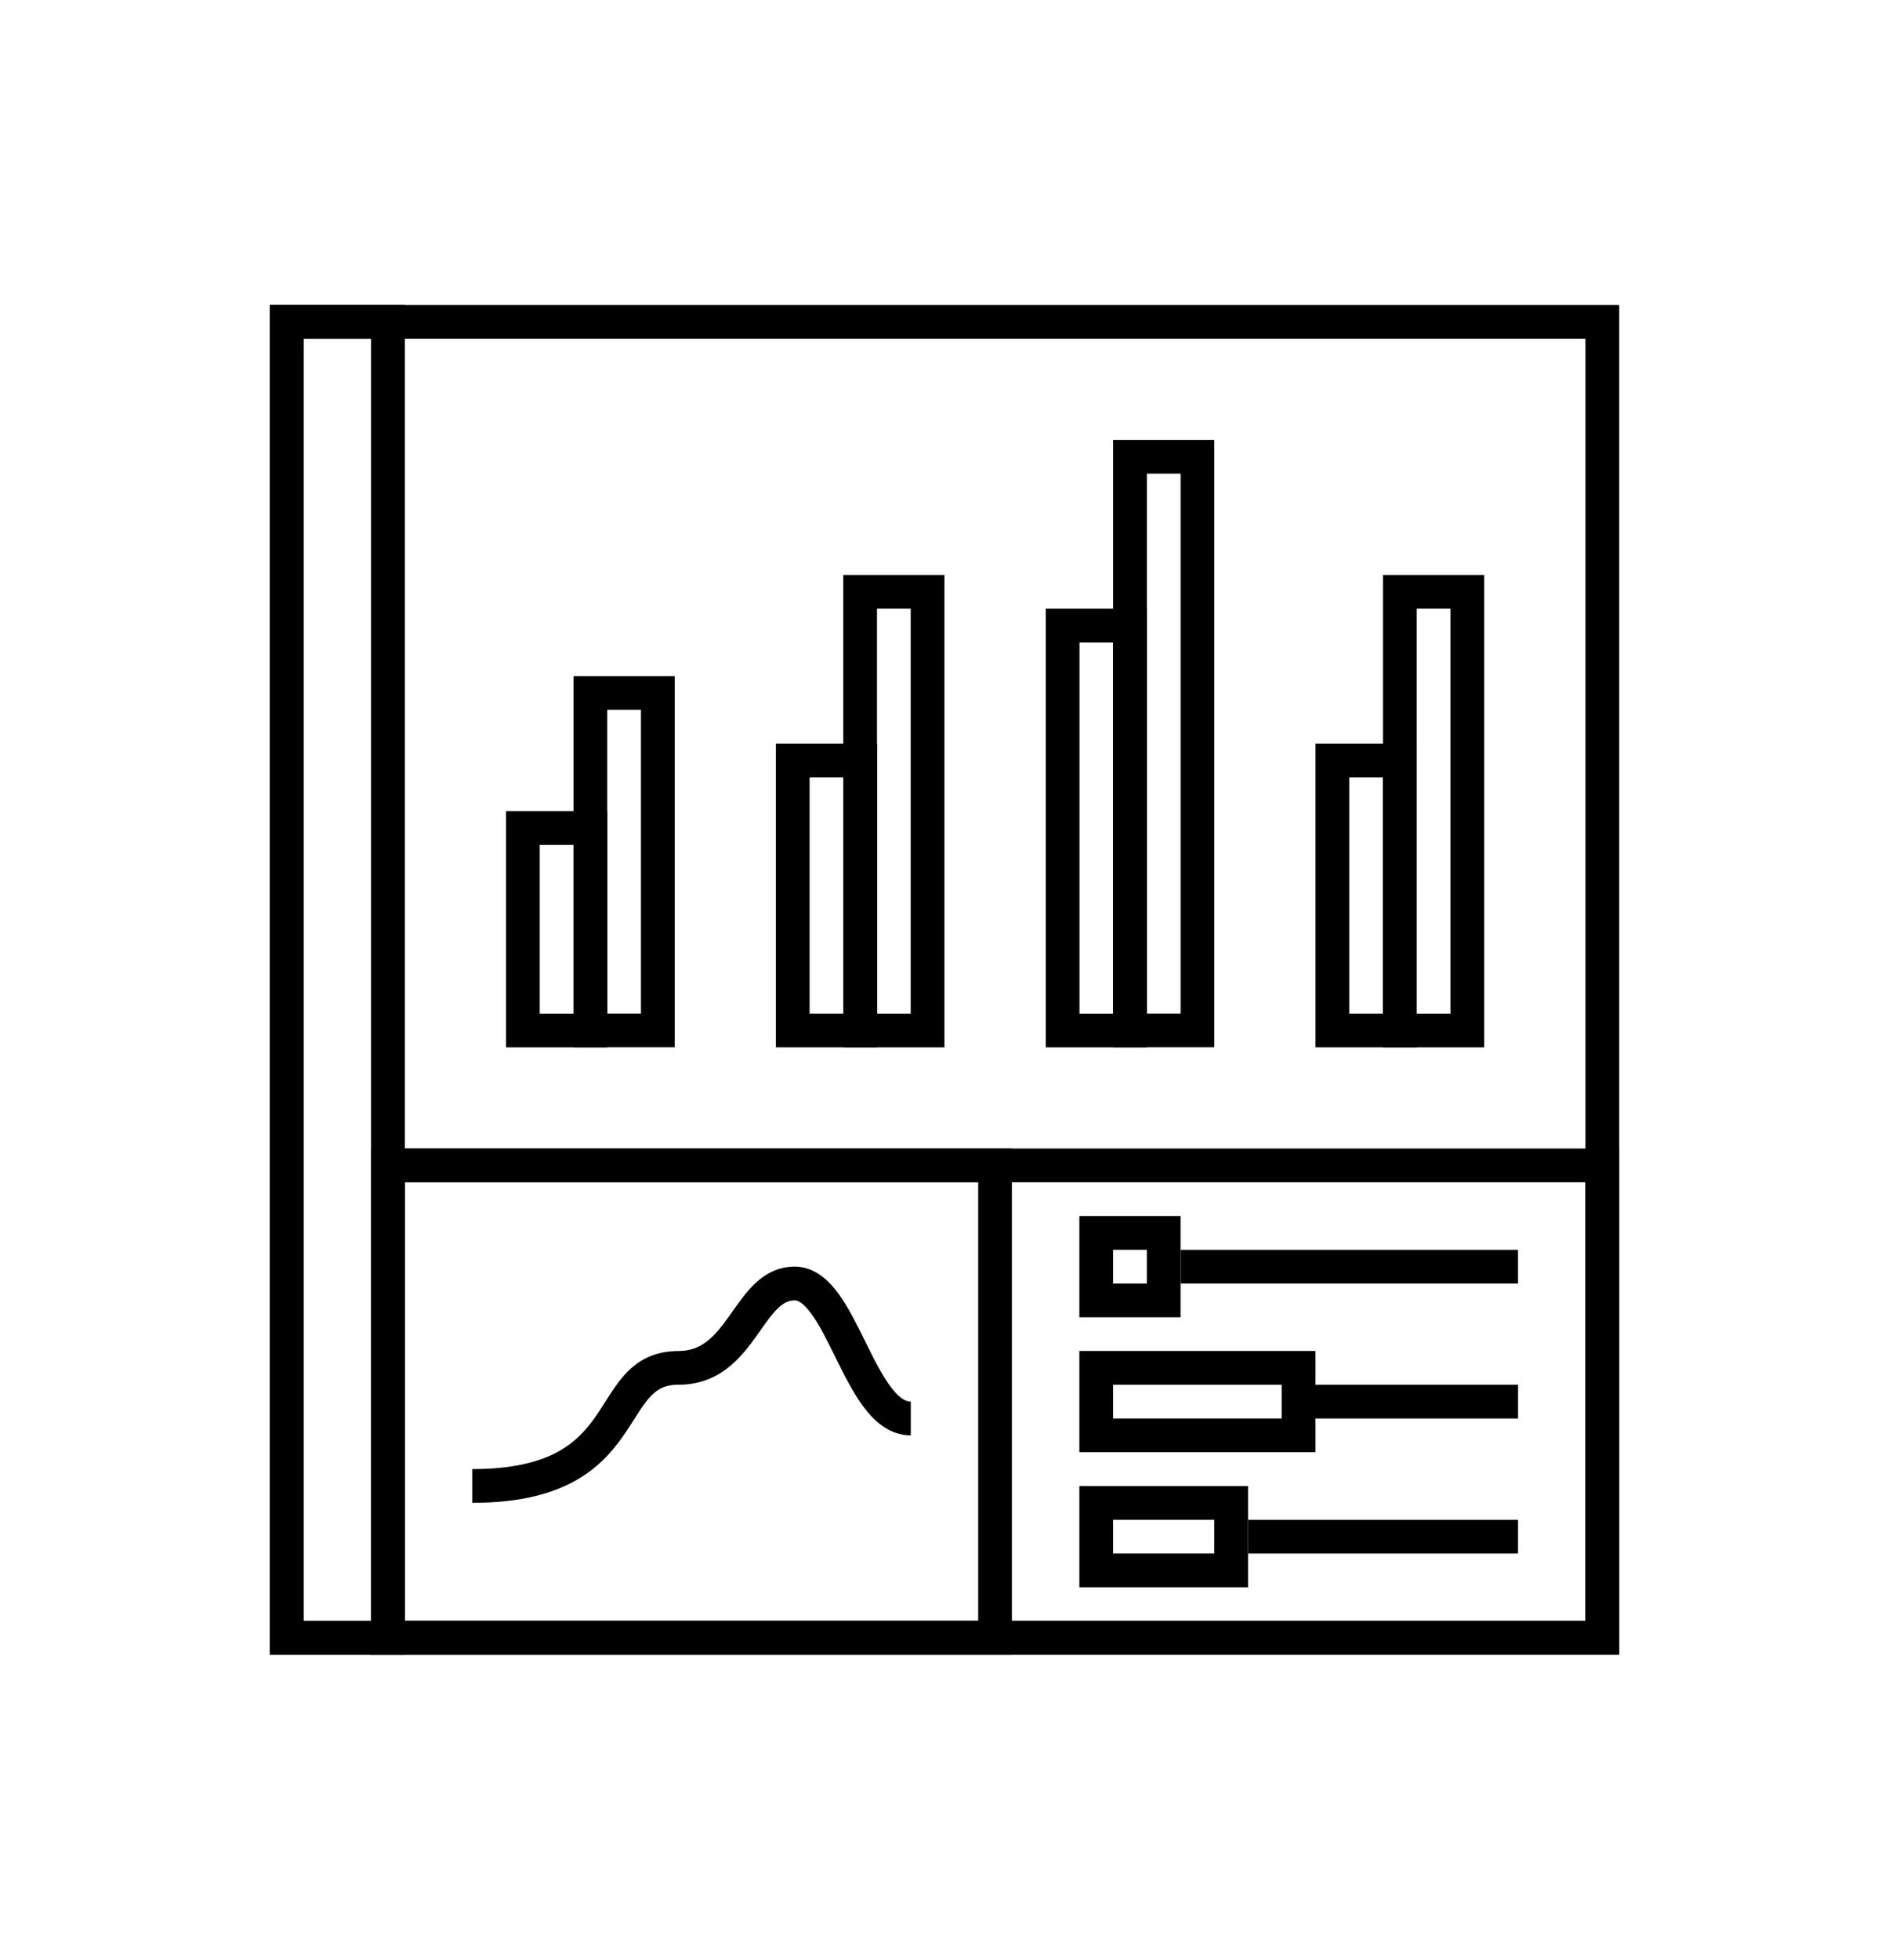
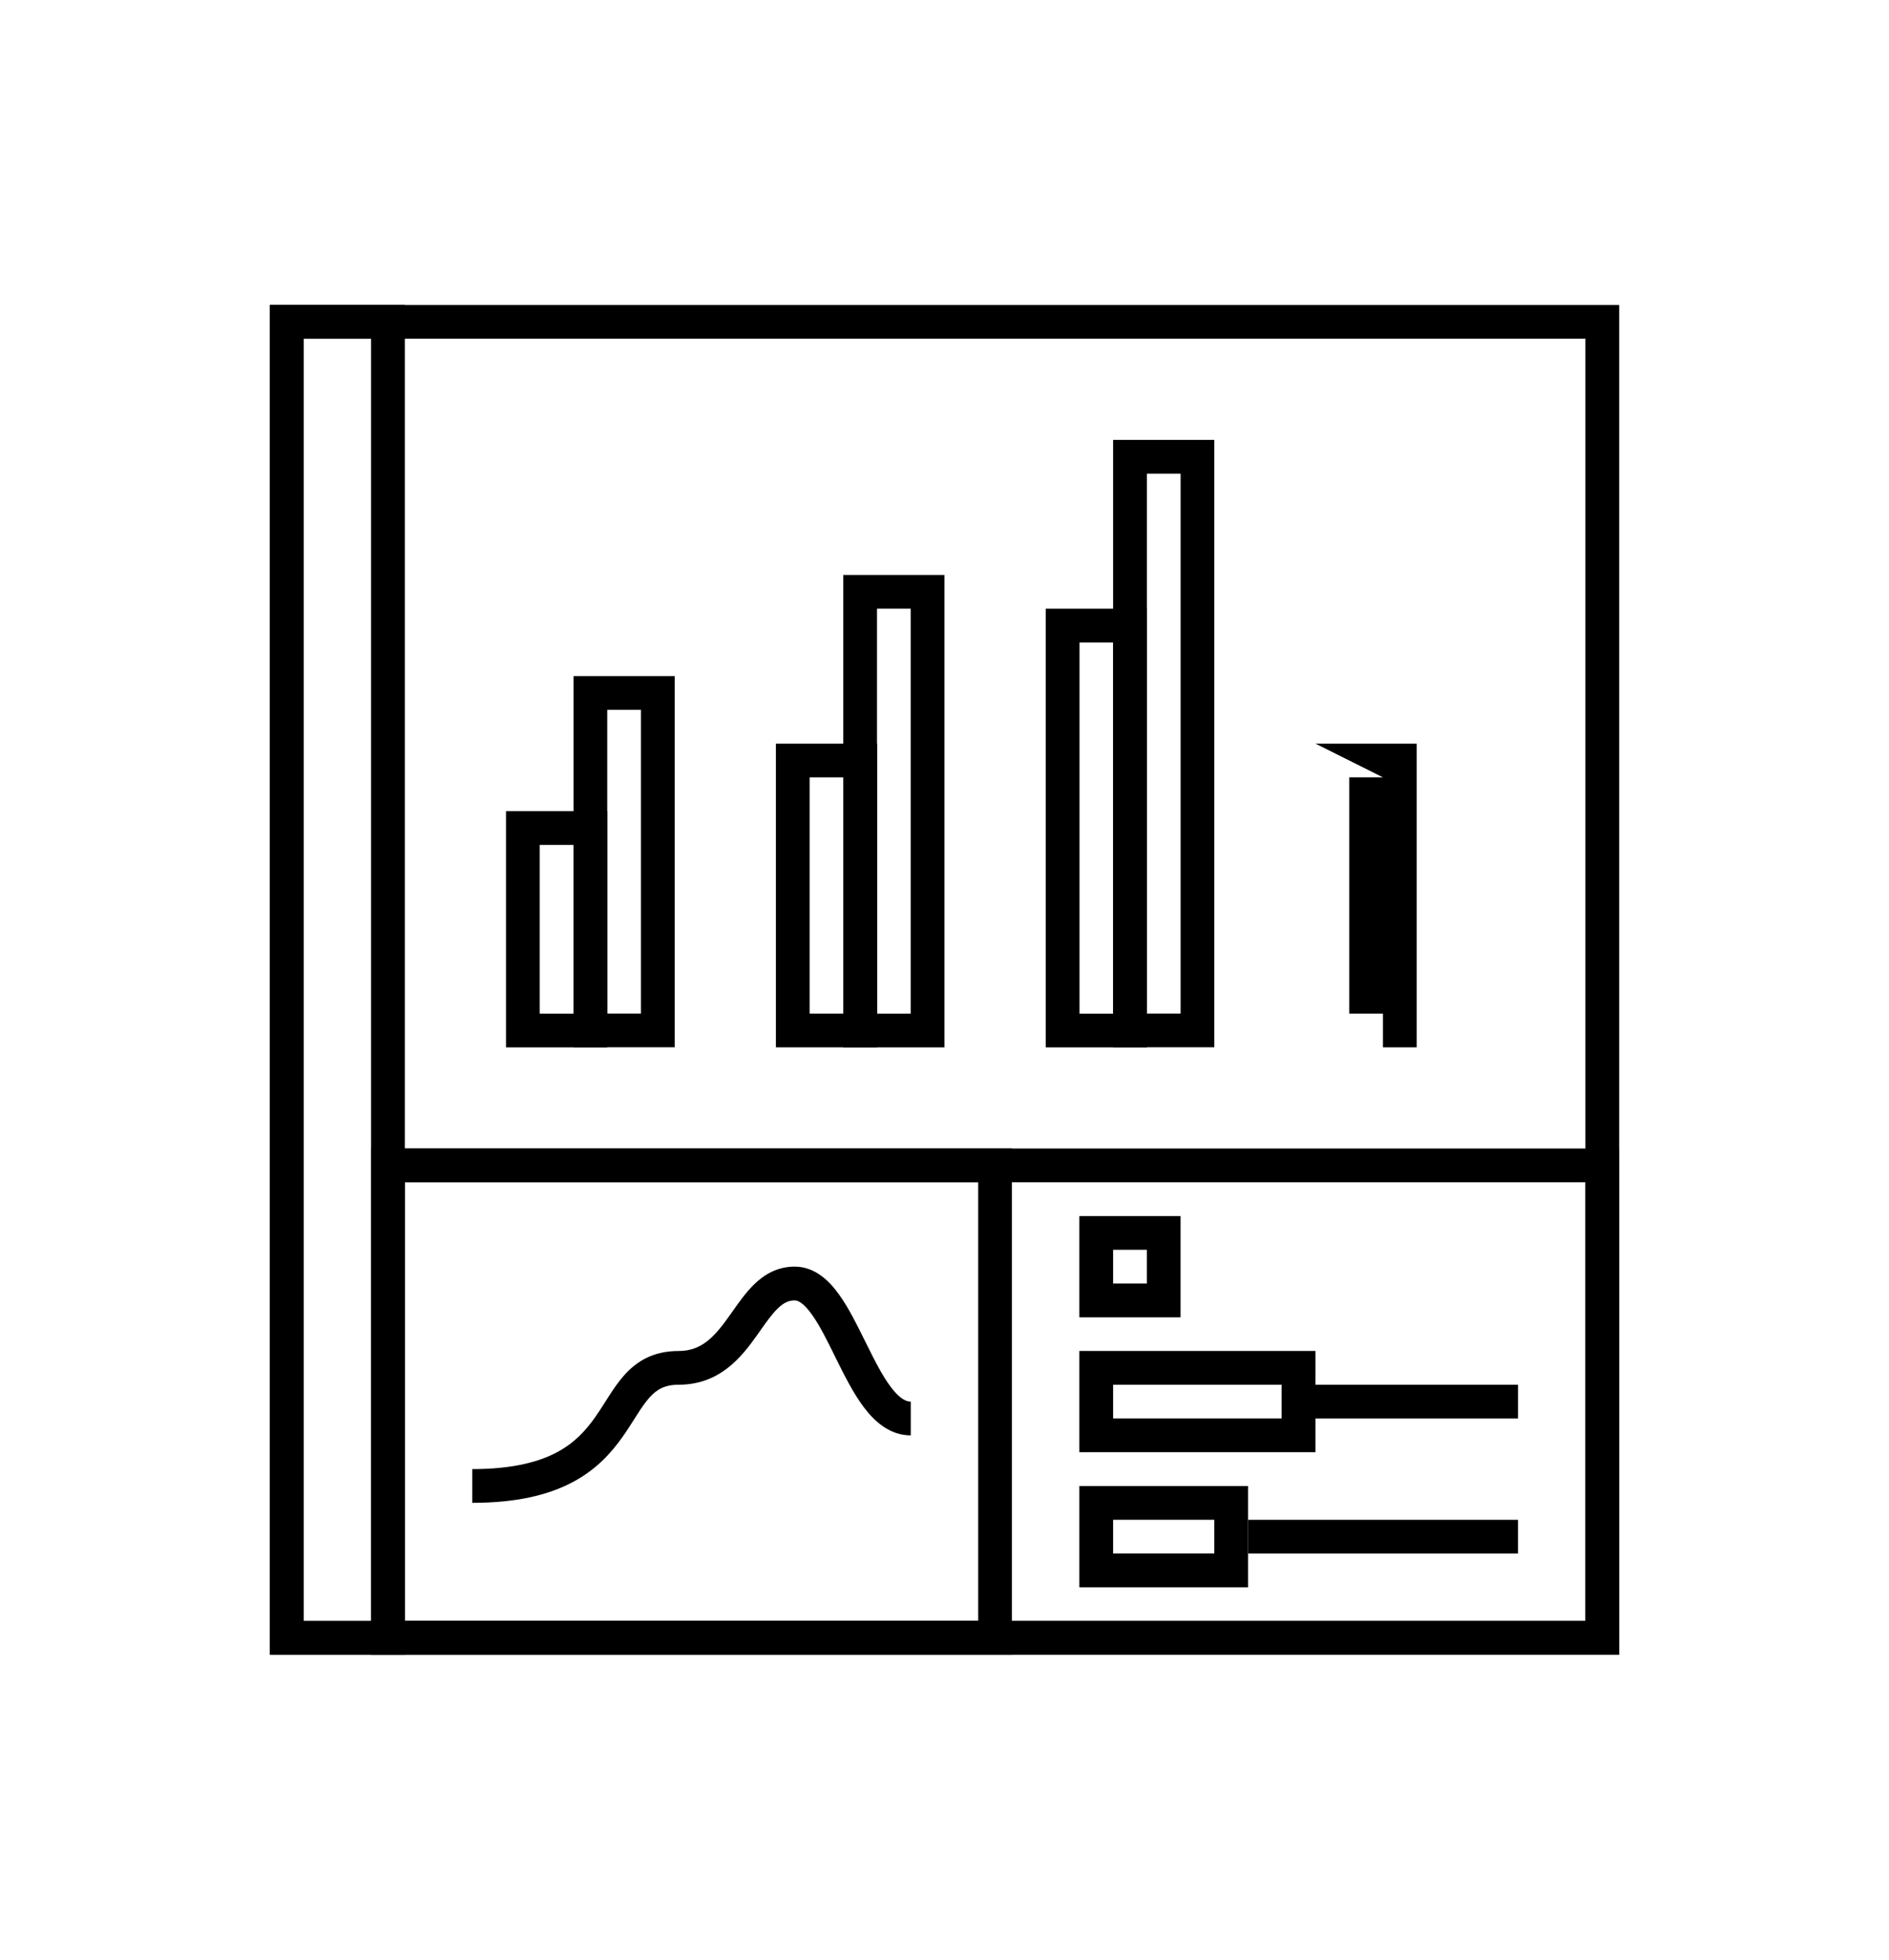
<svg xmlns="http://www.w3.org/2000/svg" width="54" height="56" viewBox="0 0 54 56" fill="none">
  <path fill-rule="evenodd" clip-rule="evenodd" d="M45.322 9.679H8.679V46.322H45.322V9.679ZM7.715 8.715V47.286H46.286V8.715H7.715Z" fill="black" />
  <path fill-rule="evenodd" clip-rule="evenodd" d="M10.608 9.679H8.679V46.322H10.608V9.679ZM7.715 8.715V47.286H11.572V8.715H7.715Z" fill="black" />
  <path fill-rule="evenodd" clip-rule="evenodd" d="M45.32 33.785H11.57V46.32H45.32V33.785ZM10.605 32.82V47.285H46.284V32.82H10.605Z" fill="black" />
  <path fill-rule="evenodd" clip-rule="evenodd" d="M27.963 33.785H11.57V46.32H27.963V33.785ZM10.605 32.82V47.285H28.927V32.82H10.605Z" fill="black" />
  <path fill-rule="evenodd" clip-rule="evenodd" d="M16.393 24.144H15.429V28.965H16.393V24.144ZM14.465 23.18V29.93H17.358V23.18H14.465Z" fill="black" />
  <path fill-rule="evenodd" clip-rule="evenodd" d="M18.323 20.285H17.359V28.963H18.323V20.285ZM16.395 19.32V29.927H19.287V19.32H16.395Z" fill="black" />
  <path fill-rule="evenodd" clip-rule="evenodd" d="M24.108 22.214H23.144V28.964H24.108V22.214ZM22.18 21.25V29.929H25.073V21.25H22.18Z" fill="black" />
  <path fill-rule="evenodd" clip-rule="evenodd" d="M26.034 17.394H25.07V28.965H26.034V17.394ZM24.105 16.43V29.93H26.998V16.43H24.105Z" fill="black" />
  <path fill-rule="evenodd" clip-rule="evenodd" d="M31.823 18.359H30.859V28.966H31.823V18.359ZM29.895 17.395V29.93H32.787V17.395H29.895Z" fill="black" />
  <path fill-rule="evenodd" clip-rule="evenodd" d="M33.749 13.535H32.785V28.963H33.749V13.535ZM31.82 12.57V29.927H34.713V12.57H31.82Z" fill="black" />
-   <path fill-rule="evenodd" clip-rule="evenodd" d="M39.534 22.214H38.57V28.964H39.534V22.214ZM37.605 21.25V29.929H40.498V21.25H37.605Z" fill="black" />
-   <path fill-rule="evenodd" clip-rule="evenodd" d="M41.464 17.394H40.499V28.965H41.464V17.394ZM39.535 16.43V29.93H42.428V16.43H39.535Z" fill="black" />
+   <path fill-rule="evenodd" clip-rule="evenodd" d="M39.534 22.214H38.57V28.964H39.534V22.214ZV29.929H40.498V21.25H37.605Z" fill="black" />
  <path fill-rule="evenodd" clip-rule="evenodd" d="M21.635 38.163C21.205 38.766 20.585 39.57 19.399 39.57C18.994 39.57 18.771 39.709 18.566 39.937C18.451 40.065 18.343 40.222 18.218 40.417C18.189 40.461 18.16 40.508 18.129 40.557C18.03 40.712 17.921 40.885 17.801 41.054C17.477 41.513 17.046 41.999 16.353 42.363C15.664 42.724 14.754 42.945 13.5 42.945V41.981C14.642 41.981 15.388 41.78 15.905 41.509C16.417 41.24 16.742 40.882 17.013 40.498C17.118 40.35 17.21 40.205 17.305 40.055C17.338 40.002 17.372 39.949 17.407 39.895C17.536 39.695 17.678 39.483 17.848 39.294C18.21 38.89 18.684 38.606 19.399 38.606C20.057 38.606 20.42 38.205 20.85 37.603C20.88 37.561 20.91 37.518 20.941 37.474C21.118 37.222 21.321 36.935 21.55 36.71C21.837 36.428 22.213 36.195 22.717 36.195C23.304 36.195 23.714 36.613 23.991 36.999C24.263 37.379 24.504 37.868 24.725 38.316C24.738 38.342 24.75 38.367 24.763 38.392C25.006 38.884 25.228 39.322 25.469 39.64C25.716 39.966 25.899 40.053 26.036 40.053V41.017C25.435 41.017 25.003 40.621 24.701 40.223C24.394 39.818 24.132 39.292 23.898 38.819L23.878 38.777C23.641 38.298 23.432 37.874 23.207 37.561C22.965 37.224 22.807 37.16 22.717 37.16C22.546 37.16 22.399 37.228 22.225 37.398C22.064 37.556 21.921 37.759 21.741 38.013C21.707 38.061 21.672 38.111 21.635 38.163Z" fill="black" />
-   <path fill-rule="evenodd" clip-rule="evenodd" d="M33.75 35.715V36.679H43.393V35.715H33.75Z" fill="black" />
  <path fill-rule="evenodd" clip-rule="evenodd" d="M32.784 35.714H31.82V36.679H32.784V35.714ZM30.855 34.75V37.643H33.748V34.75H30.855Z" fill="black" />
  <path fill-rule="evenodd" clip-rule="evenodd" d="M36.645 39.57V40.535H43.395V39.57H36.645Z" fill="black" />
  <path fill-rule="evenodd" clip-rule="evenodd" d="M36.641 39.57H31.82V40.534H36.641V39.57ZM30.855 38.605V41.498H37.605V38.605H30.855Z" fill="black" />
  <path fill-rule="evenodd" clip-rule="evenodd" d="M35.68 43.43V44.394H43.394V43.43H35.68Z" fill="black" />
  <path fill-rule="evenodd" clip-rule="evenodd" d="M34.713 43.429H31.82V44.393H34.713V43.429ZM30.855 42.465V45.358H35.677V42.465H30.855Z" fill="black" />
</svg>